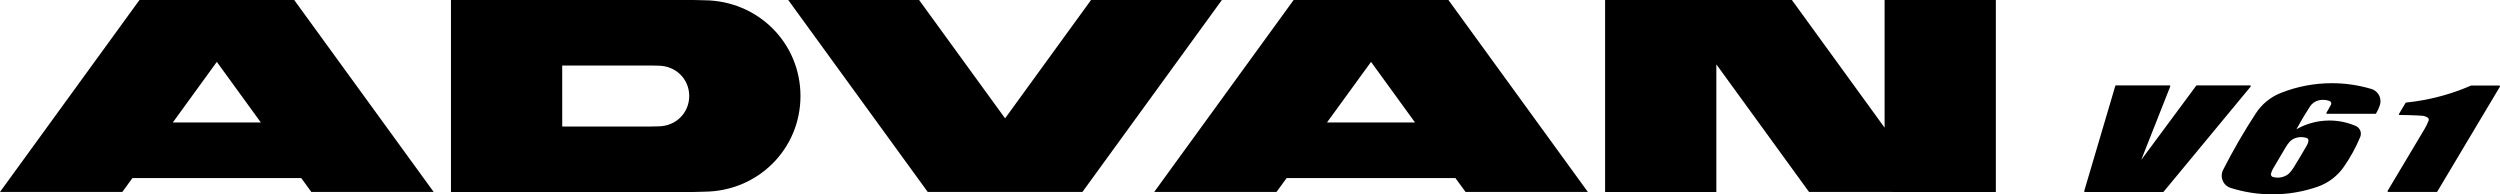
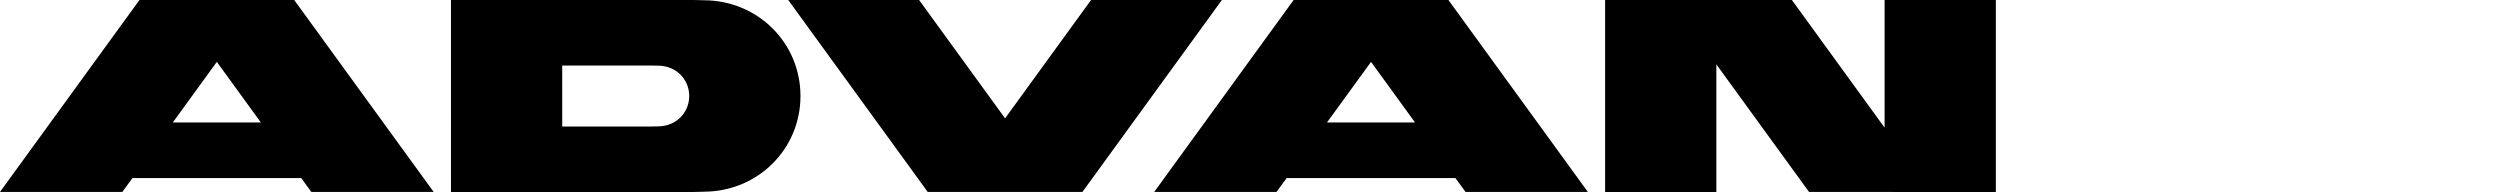
<svg xmlns="http://www.w3.org/2000/svg" version="1.1" viewBox="0 0 1286.361 100" preserveAspectRatio="xMinYMid meet">
-   <path class="st0" d="M1220.182,45.773c-6.6-1.966-13.455-2.965-20.345-2.965-9.006,0-17.939,1.707-26.31,5.037-5.251,2.086-9.725,5.746-12.811,10.483-6.132,9.39-11.757,19.11-16.841,29.108-.468.923-.709,1.947-.709,2.982,0,2.862,1.86,5.401,4.587,6.268,6.944,2.195,14.189,3.315,21.473,3.315,7.909,0,15.758-1.319,23.225-3.895,5.462-1.885,10.197-5.456,13.514-10.198v.005c3.356-4.813,6.201-9.976,8.47-15.395.221-.534.335-1.11.335-1.69,0-1.75-1.039-3.332-2.643-4.024-4.277-1.843-8.883-2.79-13.548-2.79-5.945,0-11.797,1.55-16.964,4.503,2.16-4.006,4.488-7.921,6.978-11.735,1.009-1.536,2.535-2.643,4.316-3.11.792-.209,1.609-.312,2.431-.312,1.122,0,2.244.199,3.292.581.541.199.901.716.901,1.292,0,.217-.049.428-.148.62-.718,1.392-1.481,2.761-2.298,4.092l-.02.032-.015.035-.01.032-.005.035-.005.037-.005.037v.037l.005.037.01.034.005.034.015.035.015.032.02.03.025.029.025.03.025.025.025.02.034.022.03.015.034.012.034.01.035.01.039.01h24.883l.034-.01.034-.008.035-.008.029-.012.03-.017.03-.018.024-.02.035-.024.025-.025.02-.027.02-.027c.837-1.361,1.506-2.822,1.979-4.343.197-.638.3-1.297.3-1.961,0-2.906-1.909-5.47-4.695-6.3ZM1184.068,70.54c.949,0,1.89.153,2.79.446.566.179.95.709.95,1.299,0,.049,0,.094-.005.145-.084.758-.325,1.491-.699,2.158-2.274,3.96-4.607,7.874-7.008,11.755-.62.987-1.334,1.907-2.136,2.747-.389.399-.827.745-1.3,1.026-1.397.847-3.007,1.292-4.651,1.292-.852,0-1.698-.123-2.525-.364-.586-.167-.984-.704-.984-1.312,0-.093.01-.192.025-.278.187-.893.512-1.747.974-2.534,2.22-3.816,4.464-7.616,6.738-11.401.517-.871,1.122-1.688,1.791-2.444.738-.829,1.658-1.479,2.687-1.887,1.063-.425,2.205-.647,3.352-.647Z" />
-   <polygon class="st0" points="1101.76 82.266 1130.044 44.097 1130.069 44.074 1130.088 44.05 1130.113 44.028 1130.138 44.008 1130.163 43.989 1130.197 43.979 1130.222 43.962 1130.251 43.949 1130.28 43.942 1130.315 43.937 1130.344 43.934 1130.379 43.929 1157.703 43.929 1157.742 43.934 1157.772 43.937 1157.811 43.944 1157.851 43.956 1157.885 43.971 1157.915 43.989 1157.944 44.01 1157.979 44.033 1158.003 44.06 1158.028 44.085 1158.048 44.119 1158.072 44.151 1158.082 44.185 1158.097 44.22 1158.112 44.254 1158.117 44.291 1158.117 44.325 1158.117 44.365 1158.117 44.402 1158.107 44.439 1158.092 44.476 1158.077 44.51 1158.062 44.542 1158.048 44.572 1158.018 44.601 1113.291 98.632 1113.267 98.654 1113.252 98.669 1113.227 98.691 1113.198 98.71 1113.179 98.725 1113.149 98.735 1113.119 98.752 1113.09 98.76 1113.06 98.77 1113.035 98.772 1113.001 98.777 1112.976 98.777 1072.827 98.777 1072.788 98.777 1072.753 98.772 1072.719 98.762 1072.684 98.755 1072.65 98.735 1072.615 98.725 1072.586 98.703 1072.556 98.681 1072.537 98.654 1072.512 98.627 1072.487 98.597 1072.468 98.568 1072.453 98.539 1072.438 98.501 1072.428 98.467 1072.419 98.43 1072.414 98.393 1072.414 98.356 1072.414 98.324 1072.419 98.288 1072.433 98.25 1088.408 44.225 1088.418 44.188 1088.438 44.156 1088.453 44.121 1088.477 44.09 1088.502 44.065 1088.522 44.035 1088.556 44.013 1088.586 43.989 1088.62 43.974 1088.659 43.956 1088.694 43.944 1088.728 43.937 1088.768 43.934 1088.802 43.929 1116.294 43.929 1116.333 43.934 1116.368 43.937 1116.402 43.944 1116.436 43.956 1116.471 43.971 1116.5 43.986 1116.535 44.008 1116.564 44.031 1116.589 44.052 1116.619 44.082 1116.638 44.112 1116.658 44.138 1116.673 44.173 1116.683 44.205 1116.702 44.242 1116.702 44.277 1116.707 44.313 1116.707 44.35 1116.702 44.387 1116.702 44.424 1116.692 44.461 1116.678 44.495 1101.76 82.266" />
-   <path class="st0" d="M1237.742,52.968c.069-.116.187-.187.31-.202,11.511-1.171,22.771-4.112,33.387-8.726l.01-.005.01-.003.015-.005.01-.005.015-.005.015-.003.02-.003.015-.003h14.439l.034.003.035.005.034.015.039.015.025.017.039.017.025.025.025.022.029.027.02.029.02.032.02.034.005.027.015.037.005.034.005.037v.074l-.005.034-.005.035-.015.034-.01.034-.02.032-32.206,53.947-.02.029-.024.03-.025.022-.025.027-.03.02-.029.02-.035.015-.029.015-.035.008-.034.01-.034.005h-24.893l-.034-.005-.039-.01-.035-.008-.034-.02-.03-.01-.034-.022-.02-.022-.034-.025-.02-.025-.02-.032-.025-.03-.015-.032-.01-.035-.01-.032-.01-.037-.005-.035v-.037l.005-.037v-.037l.01-.032.01-.037.015-.035.015-.032,18.8-31.485c.866-1.451,1.619-2.967,2.249-4.535.069-.165.098-.337.098-.514,0-.482-.251-.933-.674-1.176l-.226-.128-.226-.116-.231-.11-.236-.099-.241-.091-.251-.079-.246-.069-.246-.064-.256-.052-.251-.039-.256-.032-.261-.02-.945-.059-.94-.051-.945-.047-.95-.044-.95-.034-.94-.034-.95-.032-.945-.02-.945-.017-.945-.015-.955-.01-.945-.005-.03-.003-.039-.003-.034-.01-.035-.01-.029-.015-.04-.015-.024-.02-.035-.025-.025-.025-.02-.025-.029-.029-.015-.032-.02-.029-.005-.037-.015-.034-.005-.037-.01-.032-.005-.037.005-.037.01-.035.005-.034.02-.034.01-.035.01-.032,3.337-5.586Z" />
  <path class="st0" d="M477.361,98.767L405.585,0h67.331l44.244,60.889L561.39,0h67.326l-71.765,98.767h-79.591M745.277,0l71.75,98.767h-62.936l-5.202-7.129h-86.874l-5.202,7.129h-62.926L665.637,0h79.639M728.106,63.03l-22.644-31.193-22.683,31.193h45.327M151.38,0l71.765,98.767h-62.951l-5.177-7.129h-86.899l-5.168,7.129H0L71.766,0h79.615M134.224,63.03l-22.654-31.193-22.664,31.193h45.317M1026.949,98.787V0h-57.237v65.682L922.012,0h-96.116v98.787h57.242V33.114l47.694,65.653,96.117.02M411.88,49.4c0,27.272-21.842,49.001-49.357,49.232l-5.665.155h-124.819V0h124.819l5.665.138c27.516.246,49.357,21.967,49.357,49.262M354.633,49.4h0c0-8.672-6.782-15.461-15.685-15.604l-3.79-.086h-45.878l.015,31.38h45.878l3.79-.079c8.888-.155,15.67-6.964,15.67-15.611" />
</svg>